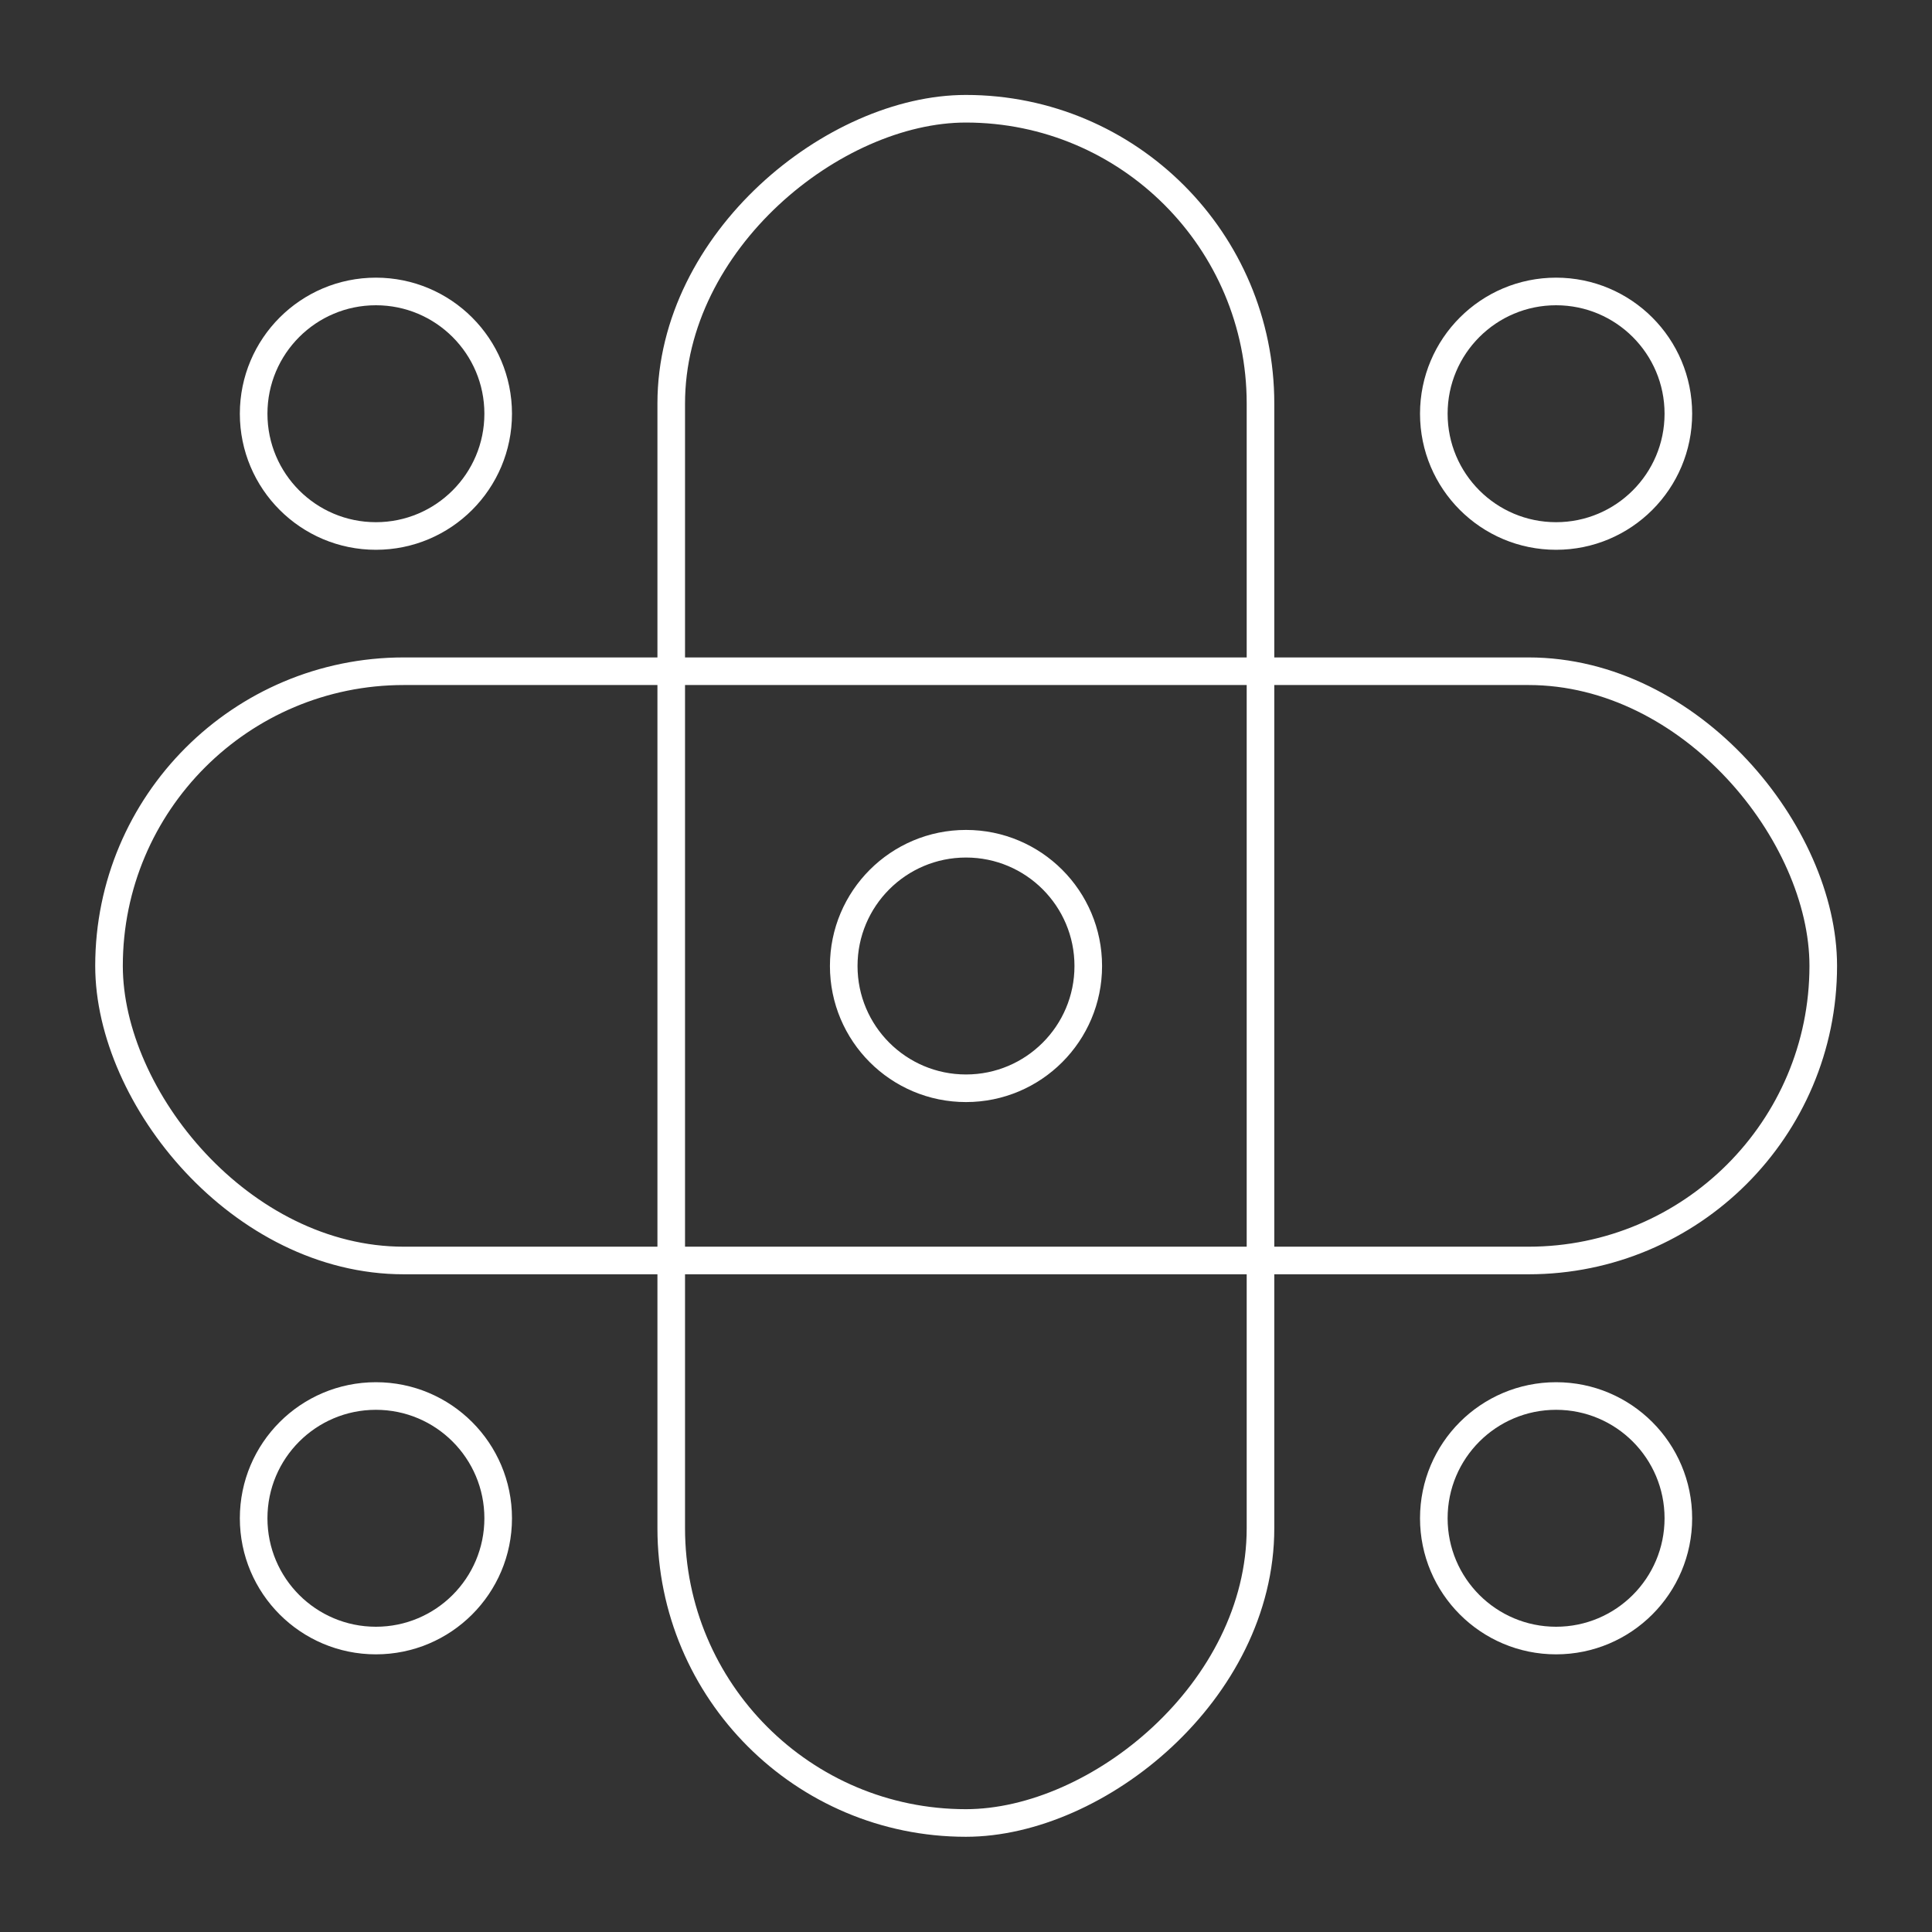
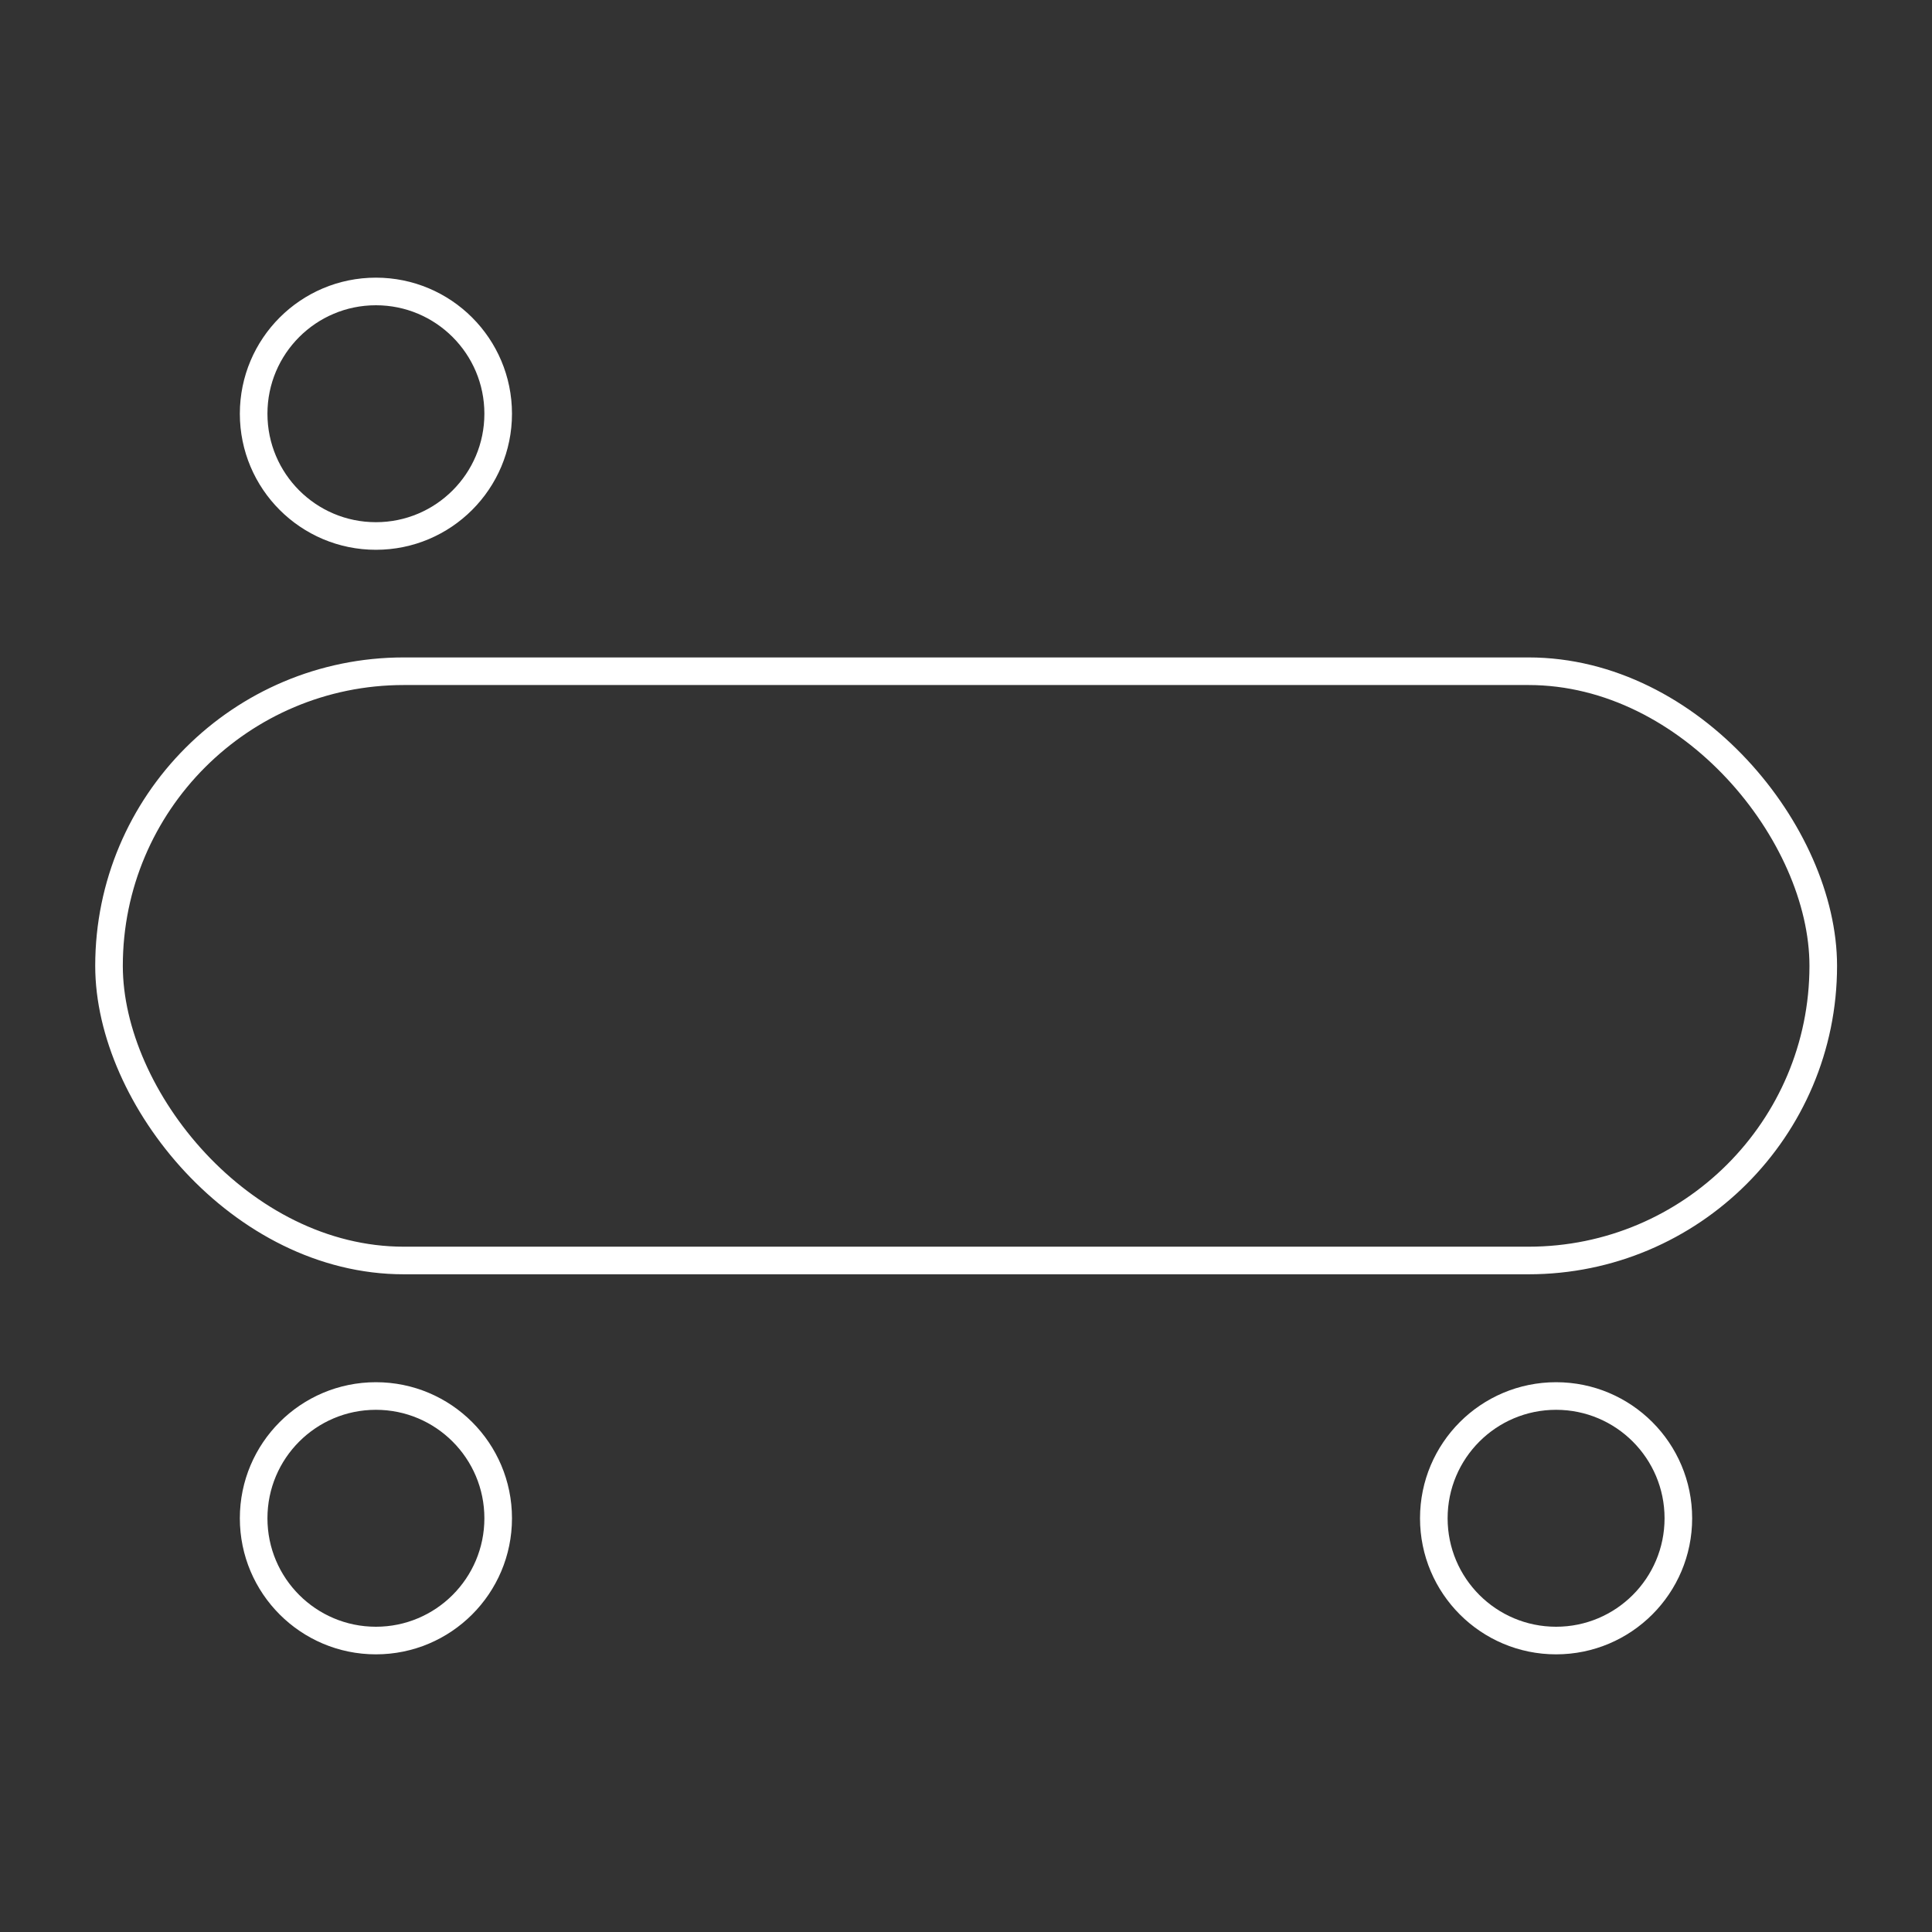
<svg xmlns="http://www.w3.org/2000/svg" id="Layer_2" viewBox="0 0 70 70">
  <rect x="0" y="0" width="70" height="70" fill="#333333" stroke="none" />
  <defs>
    <style>.cls-1{stroke-width:0px;}.cls-1,.cls-2{fill:none;}.cls-2{stroke:#fff;stroke-linecap:round;stroke-linejoin:round;}</style>
  </defs>
  <g id="Layer_1-2">
    <rect class="cls-1" width="70" height="70" />
    <rect class="cls-2" x="3.95" y="24.32" width="62.11" height="21.35" rx="10.68" ry="10.68" />
-     <rect class="cls-2" x="3.95" y="24.32" width="62.11" height="21.35" rx="10.68" ry="10.68" transform="translate(0 70) rotate(-90)" />
-     <circle class="cls-2" cx="35" cy="35" r="4.43" />
    <circle class="cls-2" cx="13.62" cy="14.99" r="4.43" />
-     <circle class="cls-2" cx="56.38" cy="14.99" r="4.43" />
    <circle class="cls-2" cx="13.62" cy="55.01" r="4.43" />
    <circle class="cls-2" cx="56.38" cy="55.01" r="4.43" />
  </g>
</svg>